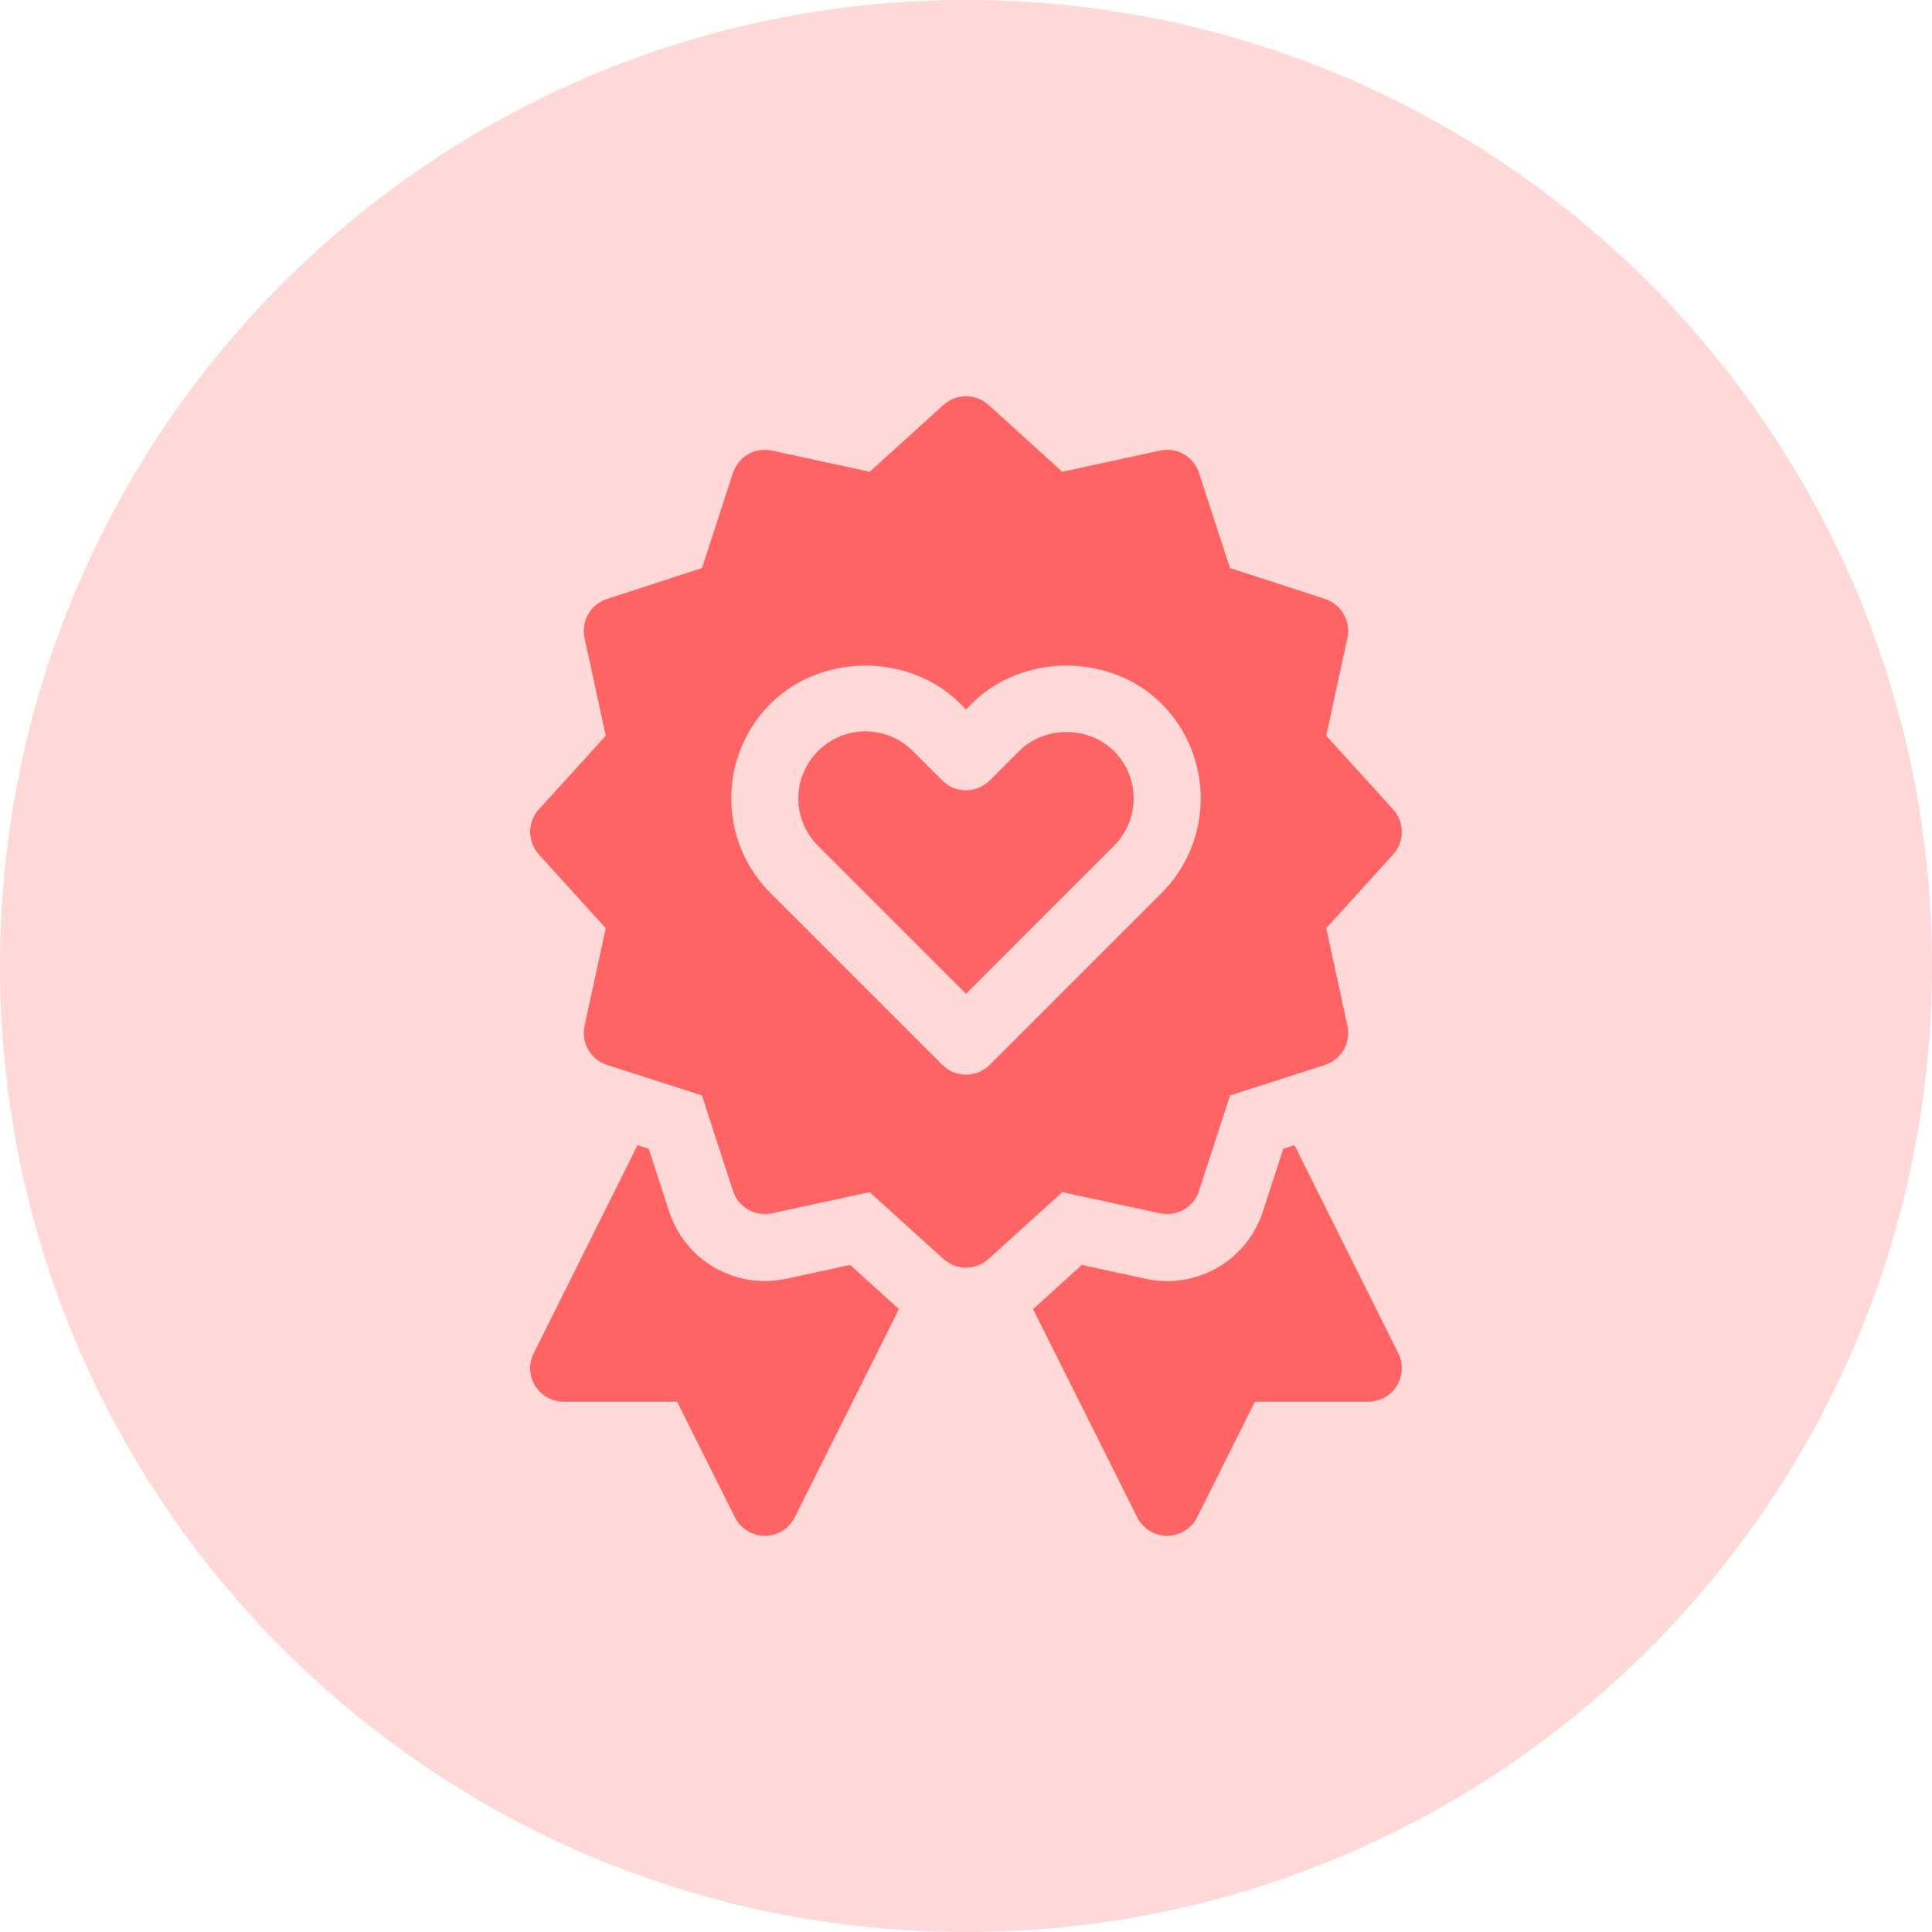
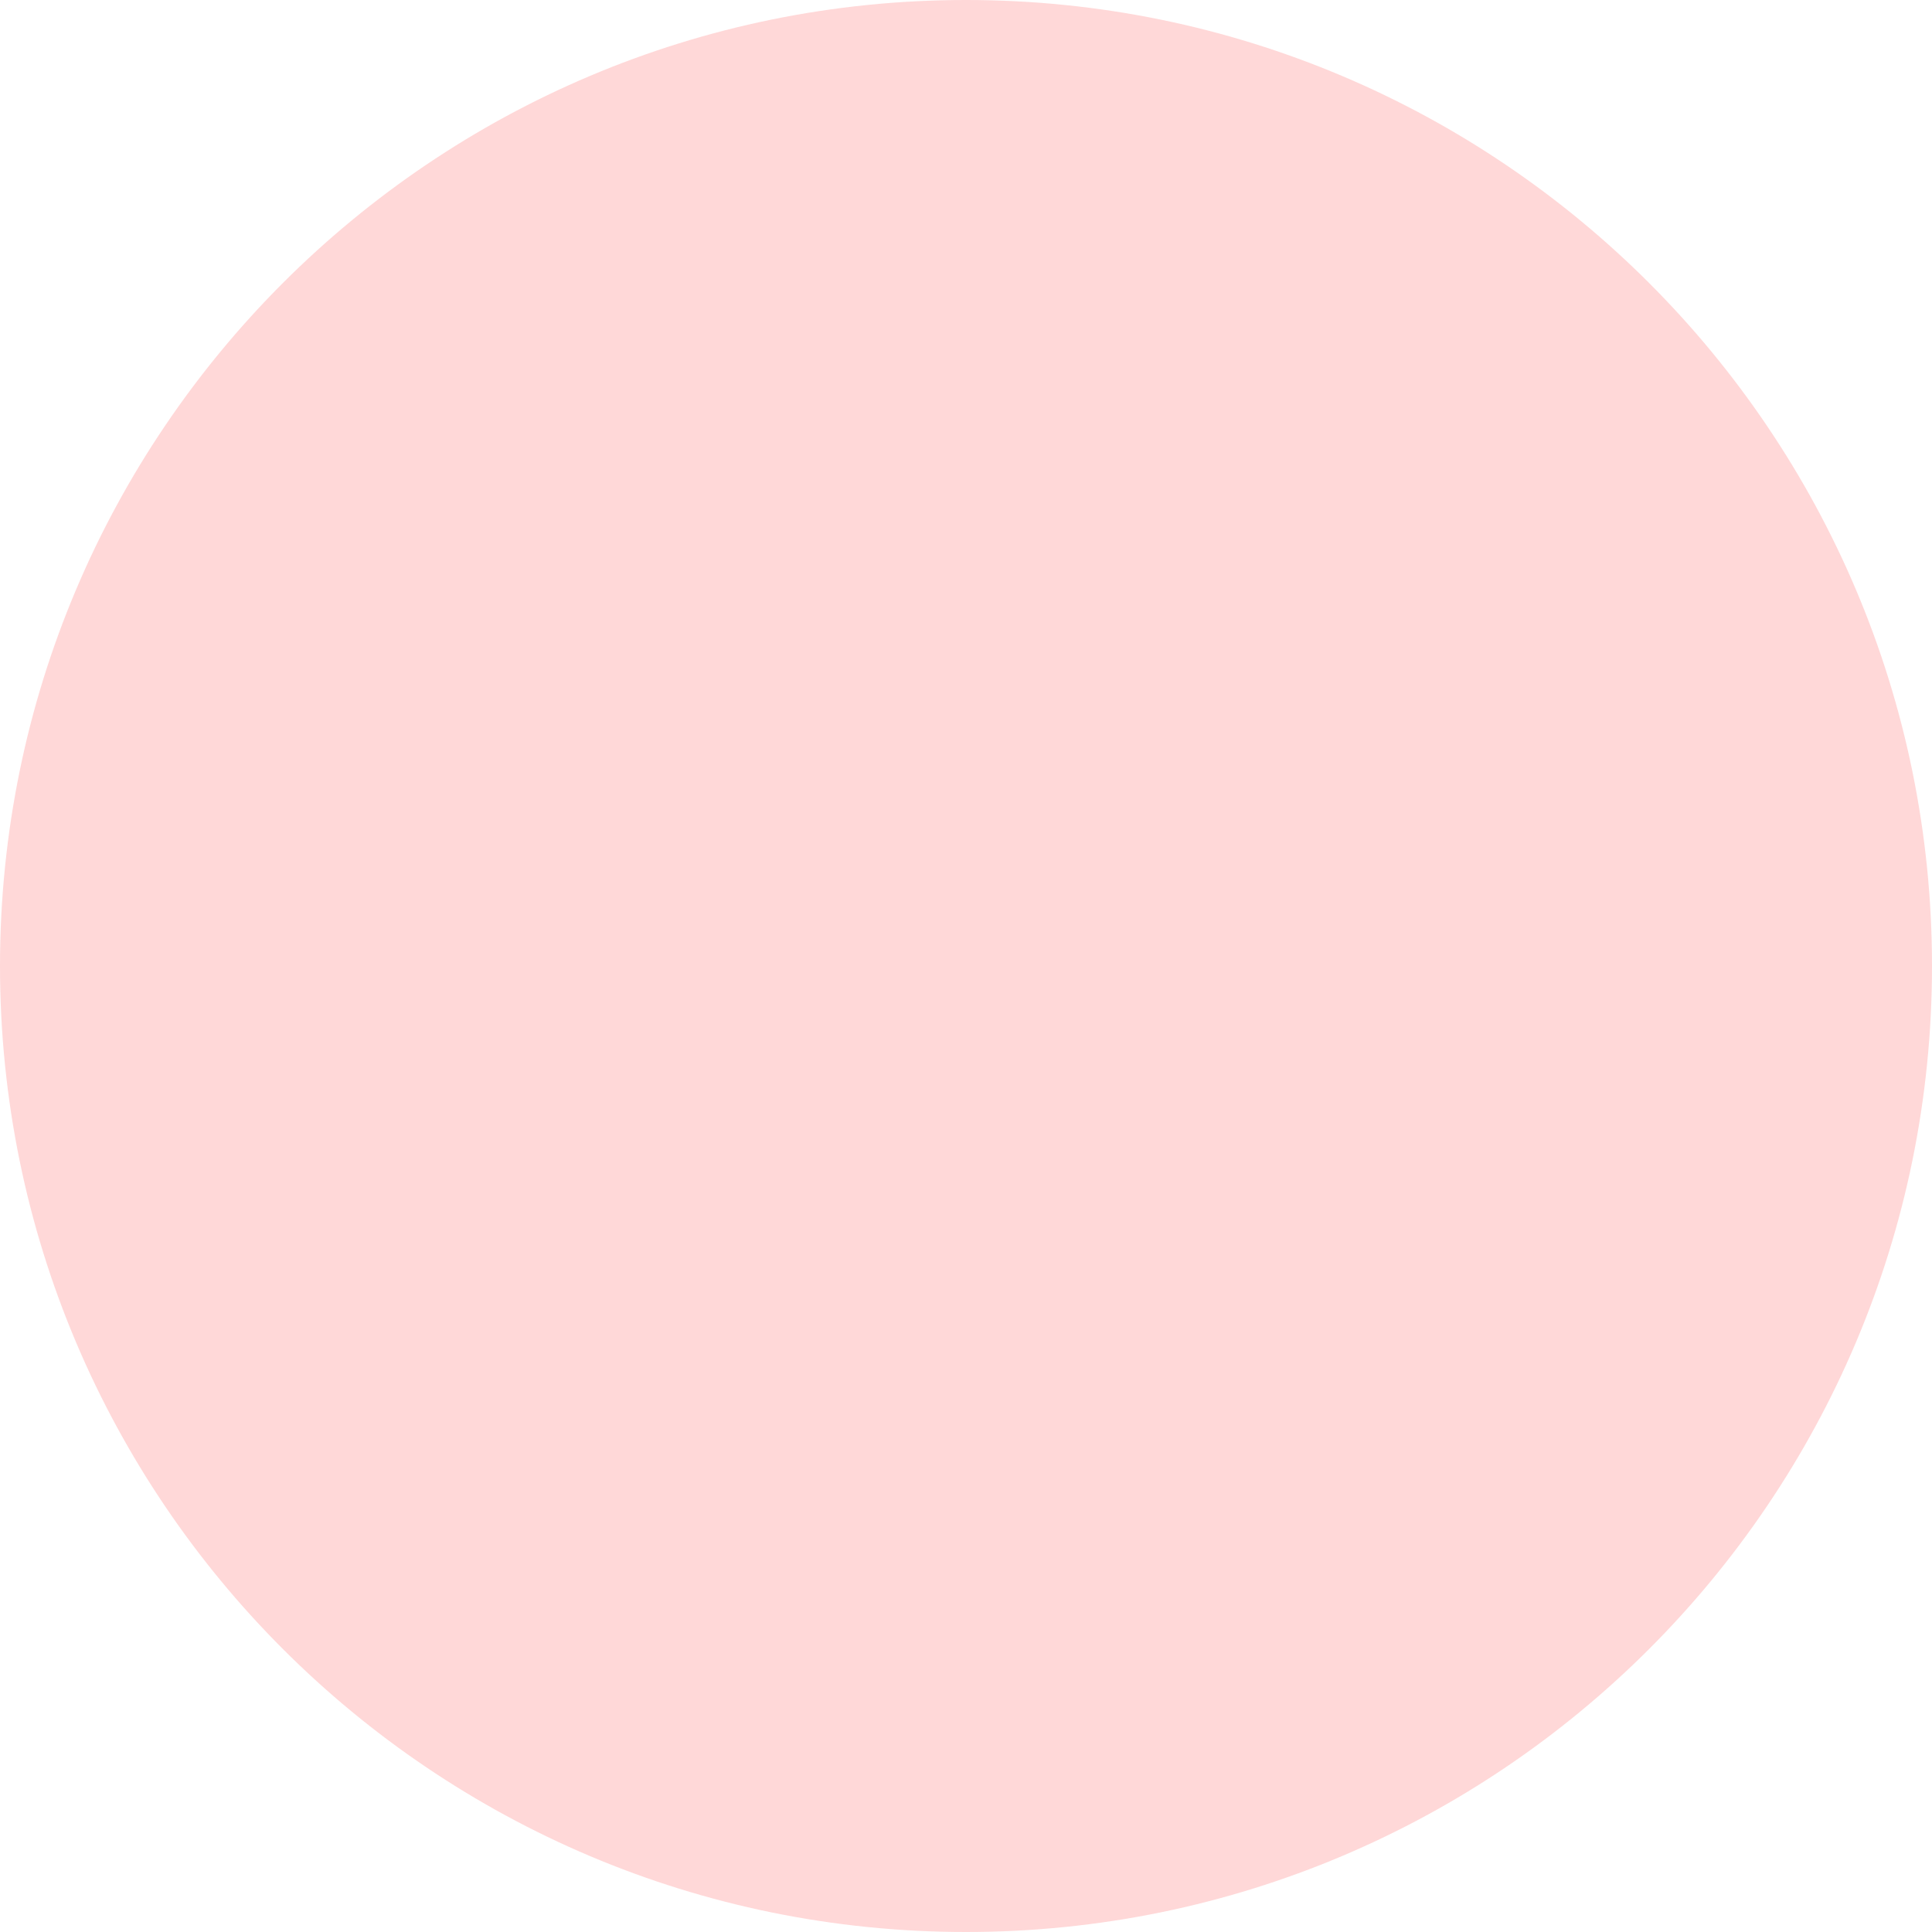
<svg xmlns="http://www.w3.org/2000/svg" width="64" height="64" viewBox="0 0 64 64" fill="none">
  <g clip-path="url(#clip0_10_749)">
    <path d="M32 64C49.673 64 64 49.673 64 32C64 14.327 49.673 0 32 0C14.327 0 0 14.327 0 32C0 49.673 14.327 64 32 64Z" fill="#FFD8D8" />
-     <path d="M38.428 40.192C38.989 40.31 39.543 39.992 39.72 39.45L40.748 36.288L43.891 35.278C44.434 35.102 44.757 34.544 44.636 33.986L43.934 30.747L46.15 28.305C46.533 27.882 46.533 27.236 46.15 26.813L43.934 24.372L44.636 21.133C44.757 20.576 44.435 20.018 43.894 19.842L40.745 18.817L39.72 15.668C39.543 15.125 38.987 14.8 38.428 14.927L35.189 15.628L32.746 13.413C32.323 13.029 31.677 13.029 31.254 13.413L28.811 15.628L25.572 14.927C25.014 14.802 24.457 15.127 24.28 15.668L23.255 18.817L20.106 19.842C19.565 20.018 19.244 20.576 19.364 21.133L20.066 24.372L17.85 26.813C17.467 27.236 17.467 27.883 17.85 28.305L20.066 30.747L19.364 33.986C19.244 34.544 19.566 35.102 20.109 35.278L23.252 36.288L24.28 39.45C24.457 39.991 25.011 40.309 25.572 40.192L28.808 39.492L31.257 41.709C31.469 41.898 31.734 41.993 32 41.993C32.266 41.993 32.531 41.898 32.743 41.709L35.192 39.492L38.428 40.192ZM32 35.6C31.716 35.6 31.432 35.492 31.215 35.275L25.527 29.589C23.791 27.855 23.79 25.043 25.527 23.309C27.204 21.631 30.132 21.631 31.809 23.309L32 23.5L32.191 23.309C33.868 21.631 36.796 21.631 38.473 23.309C40.209 25.042 40.21 27.855 38.473 29.589L32.785 35.275C32.568 35.492 32.284 35.6 32 35.6ZM33.761 24.879L32.785 25.855C32.351 26.288 31.649 26.288 31.215 25.855L30.239 24.879C29.371 24.011 27.966 24.011 27.098 24.879C26.23 25.747 26.229 27.151 27.098 28.019L32 32.92L36.902 28.019C37.77 27.151 37.771 25.747 36.902 24.879C36.063 24.04 34.601 24.04 33.761 24.879ZM42.881 37.935L42.509 38.055L41.833 40.136C41.306 41.752 39.657 42.718 37.97 42.365L35.837 41.903L34.234 43.355C34.23 43.358 34.224 43.359 34.22 43.363L37.67 50.261C37.859 50.638 38.242 50.875 38.663 50.875C39.084 50.875 39.468 50.638 39.657 50.261L41.571 46.434H45.327C45.712 46.434 46.069 46.234 46.272 45.908C46.473 45.581 46.493 45.172 46.32 44.828L42.881 37.935ZM28.163 41.903L26.041 42.362C24.312 42.719 22.688 41.727 22.169 40.14L21.491 38.055L21.119 37.935L17.68 44.828C17.507 45.172 17.527 45.581 17.728 45.908C17.931 46.234 18.288 46.434 18.673 46.434H22.429L24.343 50.261C24.532 50.638 24.916 50.875 25.337 50.875C25.757 50.875 26.141 50.638 26.33 50.261L29.779 43.365C29.777 43.363 29.775 43.363 29.773 43.361L28.163 41.903Z" fill="#FF6464" />
  </g>
  <defs>
    <clipPath id="clip0_10_749">
      <rect width="64" height="64" fill="white" />
    </clipPath>
  </defs>
</svg>